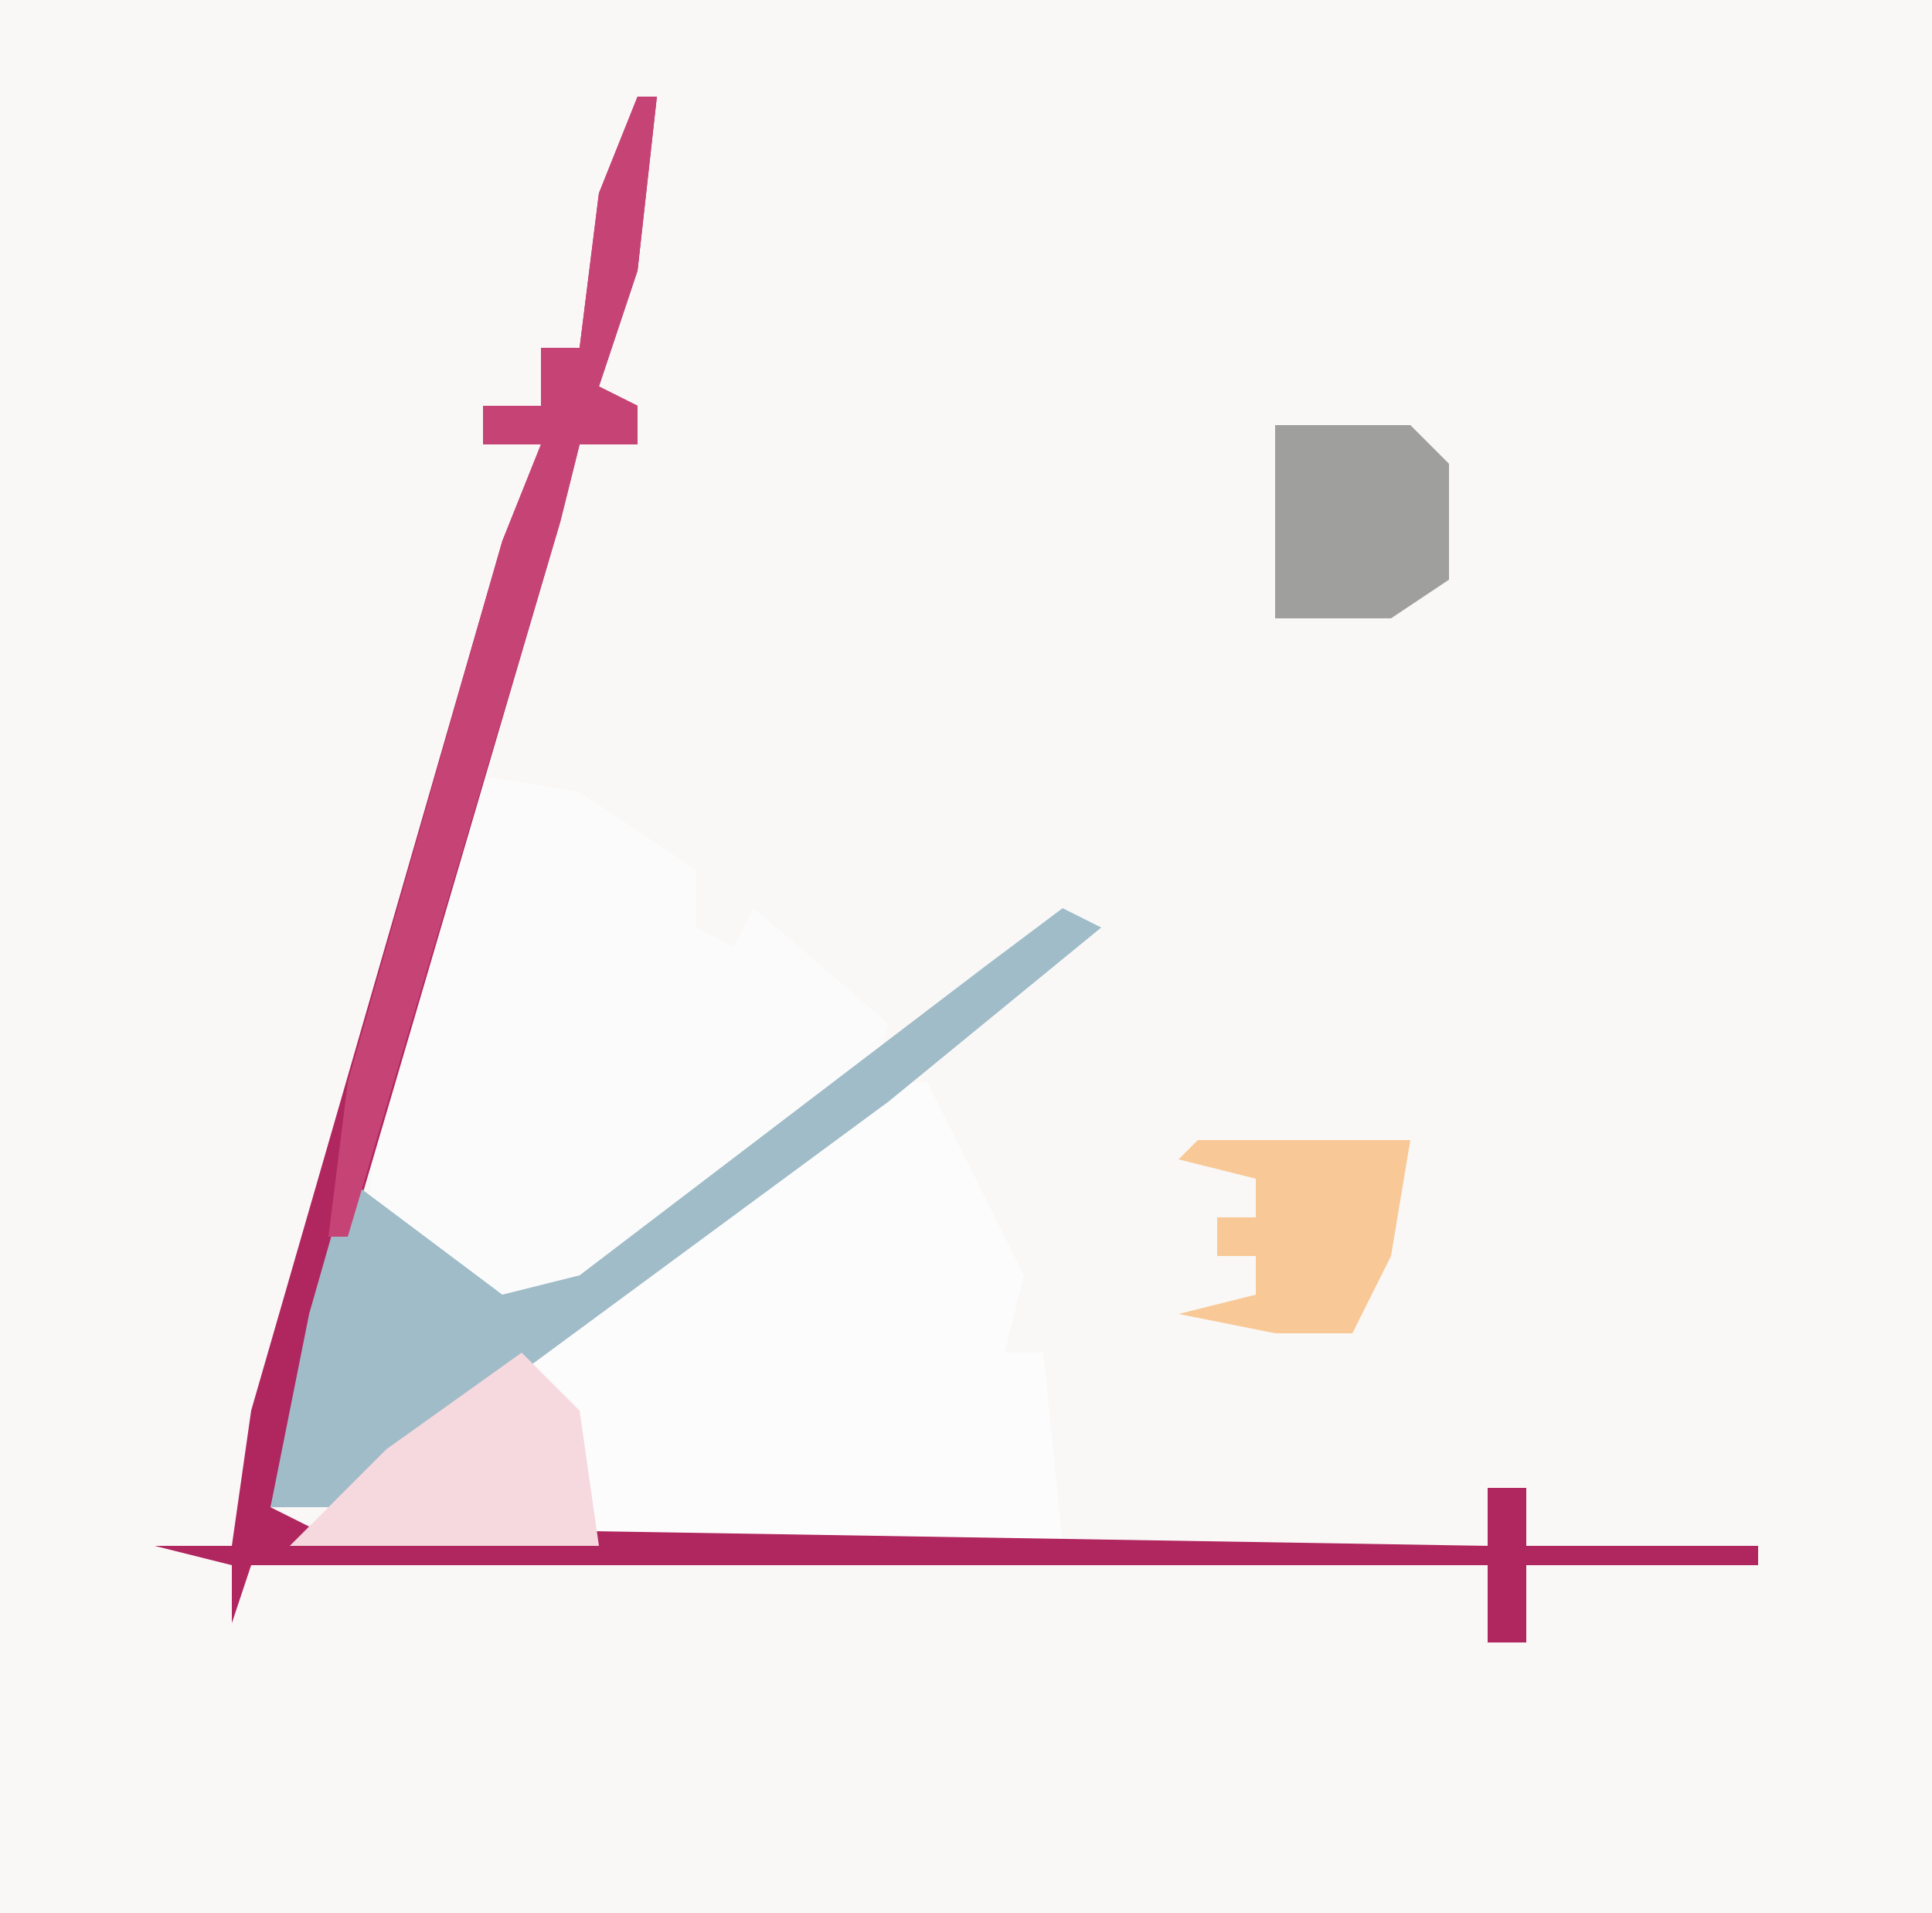
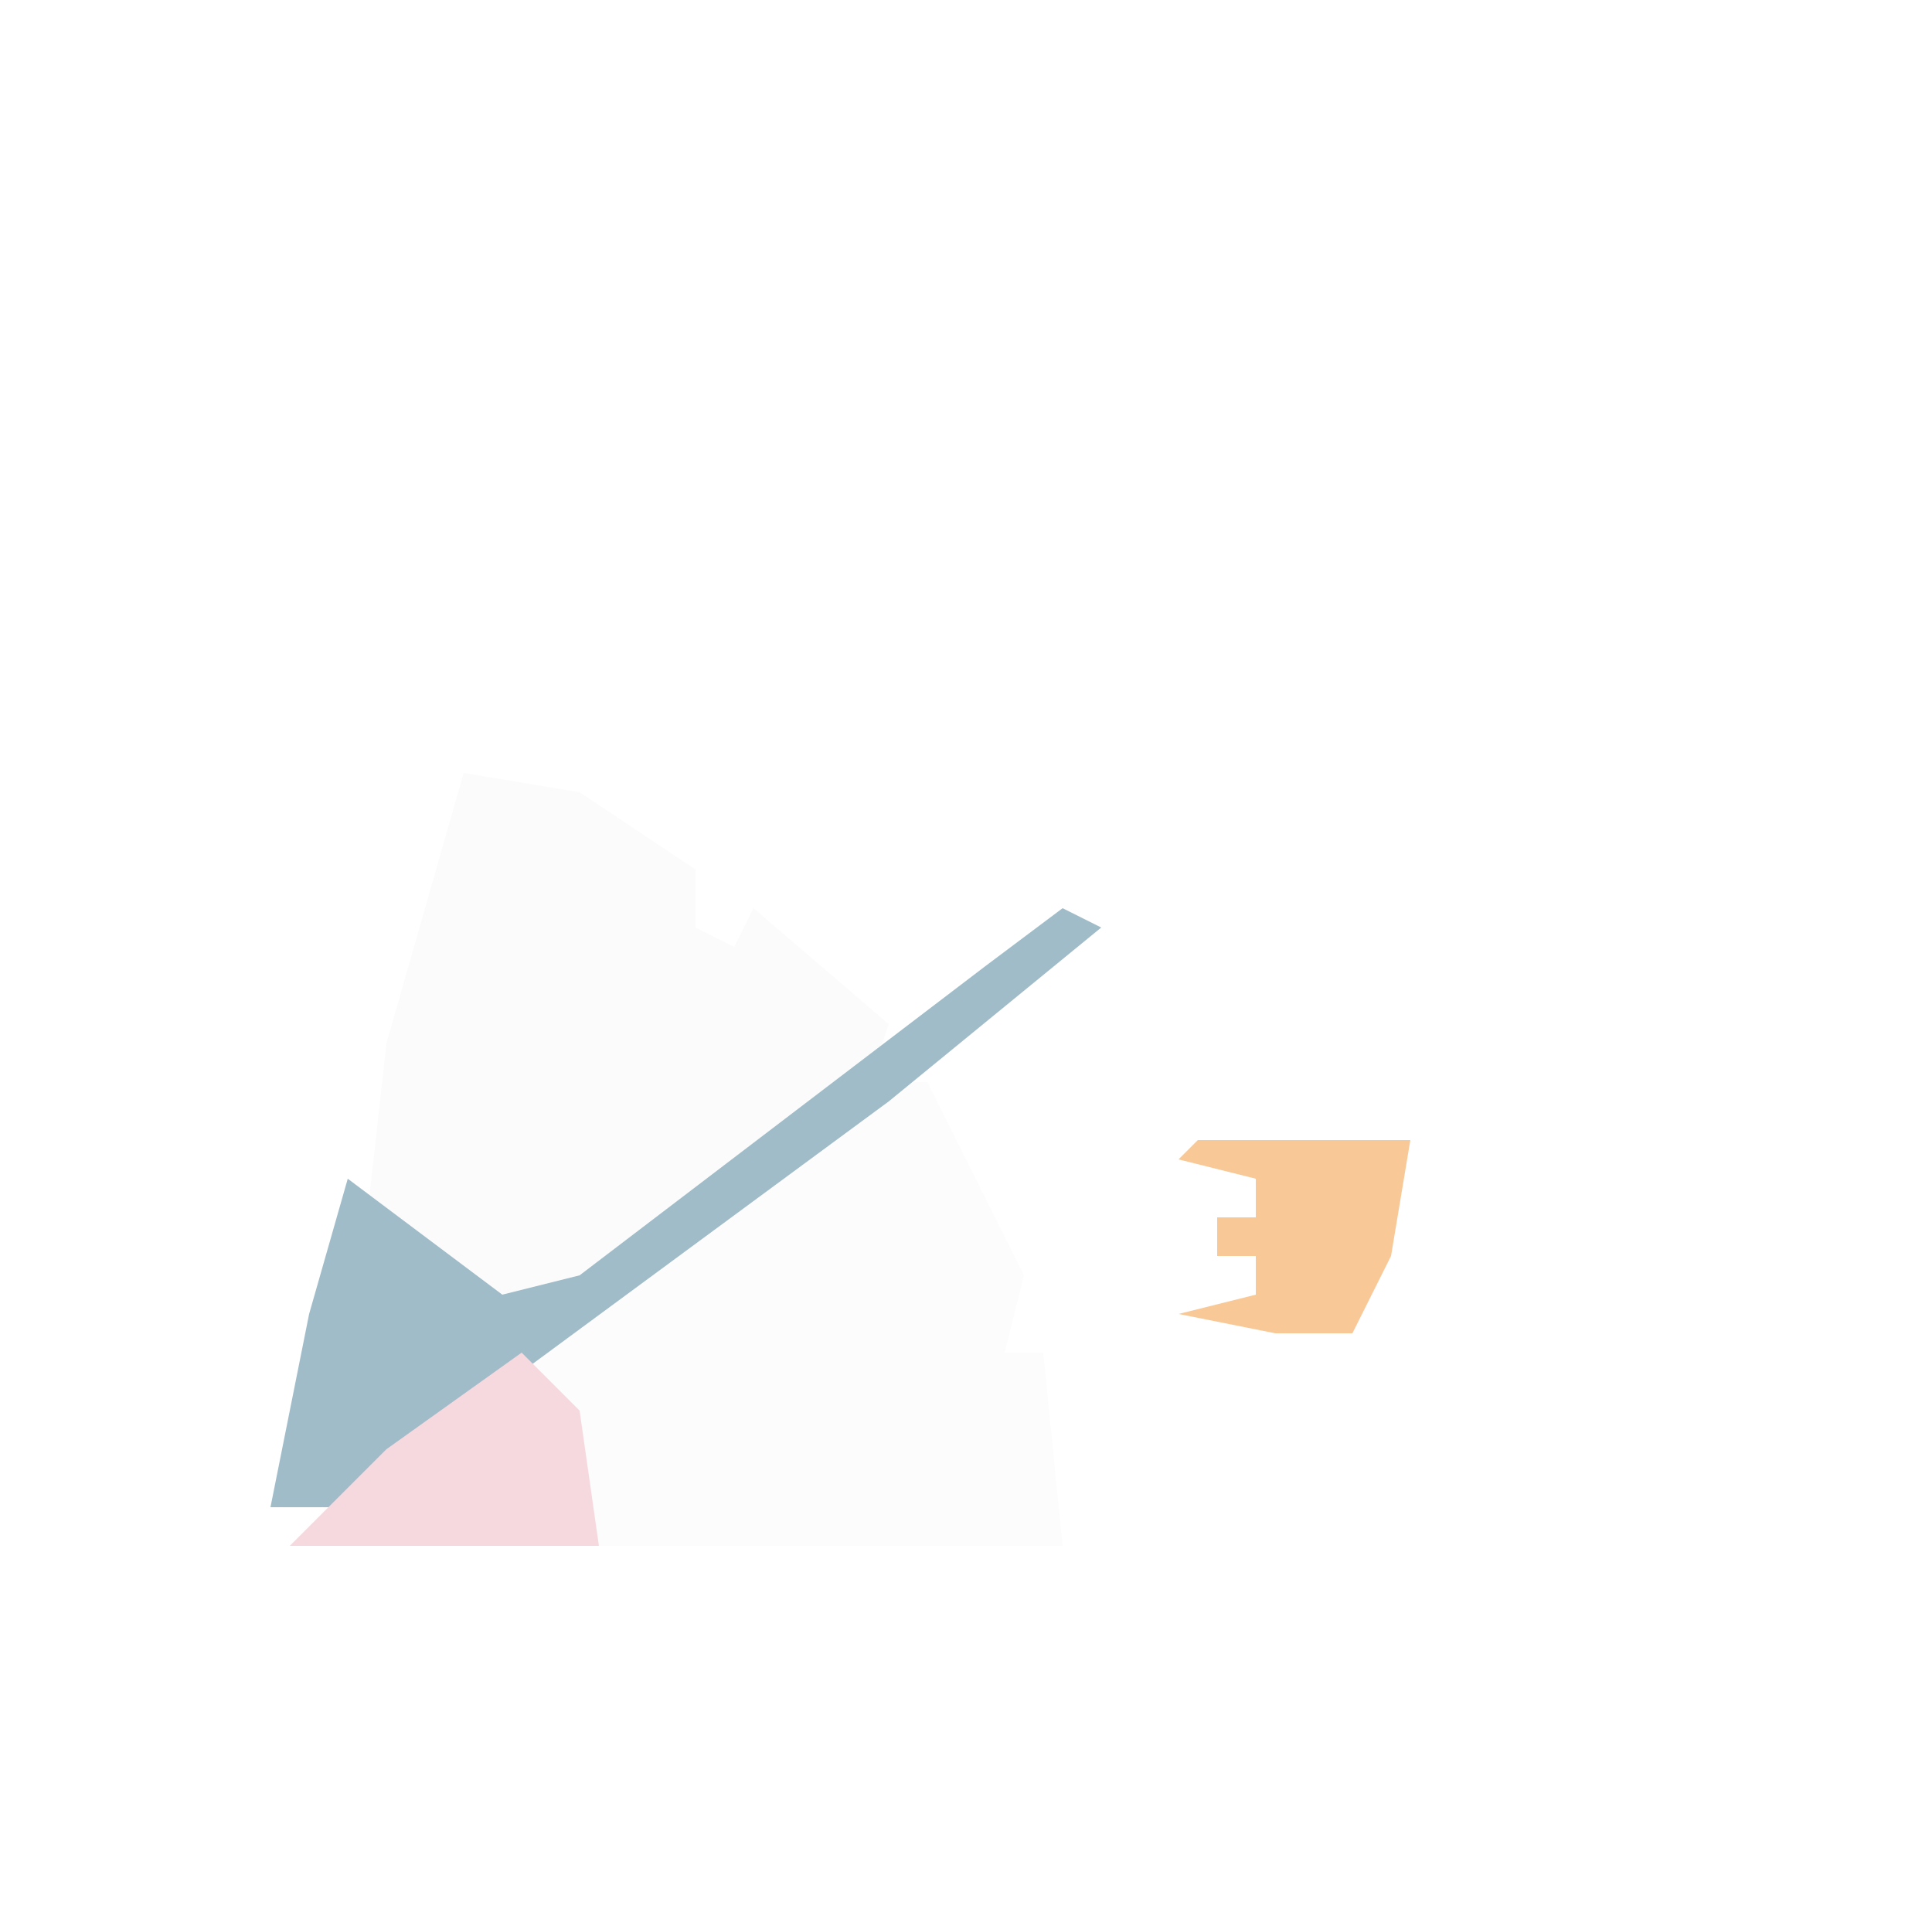
<svg xmlns="http://www.w3.org/2000/svg" version="1.1" width="100" height="99">
-   <path d="M0,0 L100,0 L100,99 L0,99 Z " fill="#FAF8F7" transform="translate(0,0)" />
  <path d="M0,0 L2,0 L7,10 L6,14 L8,14 L9,24 L-31,24 L-26,19 L-7,5 Z " fill="#FDFCFC" transform="translate(46,56)" />
  <path d="M0,0 L6,1 L12,5 L12,8 L14,9 L15,7 L22,13 L21,16 L5,28 L1,27 L-5,23 L-4,14 Z " fill="#FCFBFB" transform="translate(24,40)" />
-   <path d="M0,0 L1,0 L0,9 L-2,15 L0,16 L0,18 L-3,18 L-4,22 L-19,73 L-17,74 L44,75 L44,72 L46,72 L46,75 L58,75 L58,76 L46,76 L46,80 L44,80 L44,76 L-20,76 L-21,79 L-21,76 L-25,75 L-21,75 L-20,68 L-7,23 L-5,18 L-8,18 L-8,16 L-5,16 L-5,13 L-3,13 L-2,5 Z " fill="#B0265E" transform="translate(33,5)" />
  <path d="M0,0 L2,1 L-9,10 L-28,24 L-37,31 L-41,31 L-39,21 L-37,14 L-29,20 L-25,19 L-4,3 Z " fill="#9FBCC8" transform="translate(55,47)" />
-   <path d="M0,0 L1,0 L0,9 L-2,15 L0,16 L0,18 L-3,18 L-4,22 L-15,59 L-16,59 L-15,51 L-7,23 L-5,18 L-8,18 L-8,16 L-5,16 L-5,13 L-3,13 L-2,5 Z " fill="#C64375" transform="translate(33,5)" />
  <path d="M0,0 L3,3 L4,10 L-12,10 L-7,5 Z " fill="#F6D9DF" transform="translate(27,70)" />
  <path d="M0,0 L11,0 L10,6 L8,10 L4,10 L-1,9 L3,8 L3,6 L1,6 L1,4 L3,4 L3,2 L-1,1 Z " fill="#F8C996" transform="translate(62,59)" />
-   <path d="M0,0 L7,0 L9,2 L9,8 L6,10 L0,10 Z " fill="#9F9F9E" transform="translate(66,22)" />
</svg>